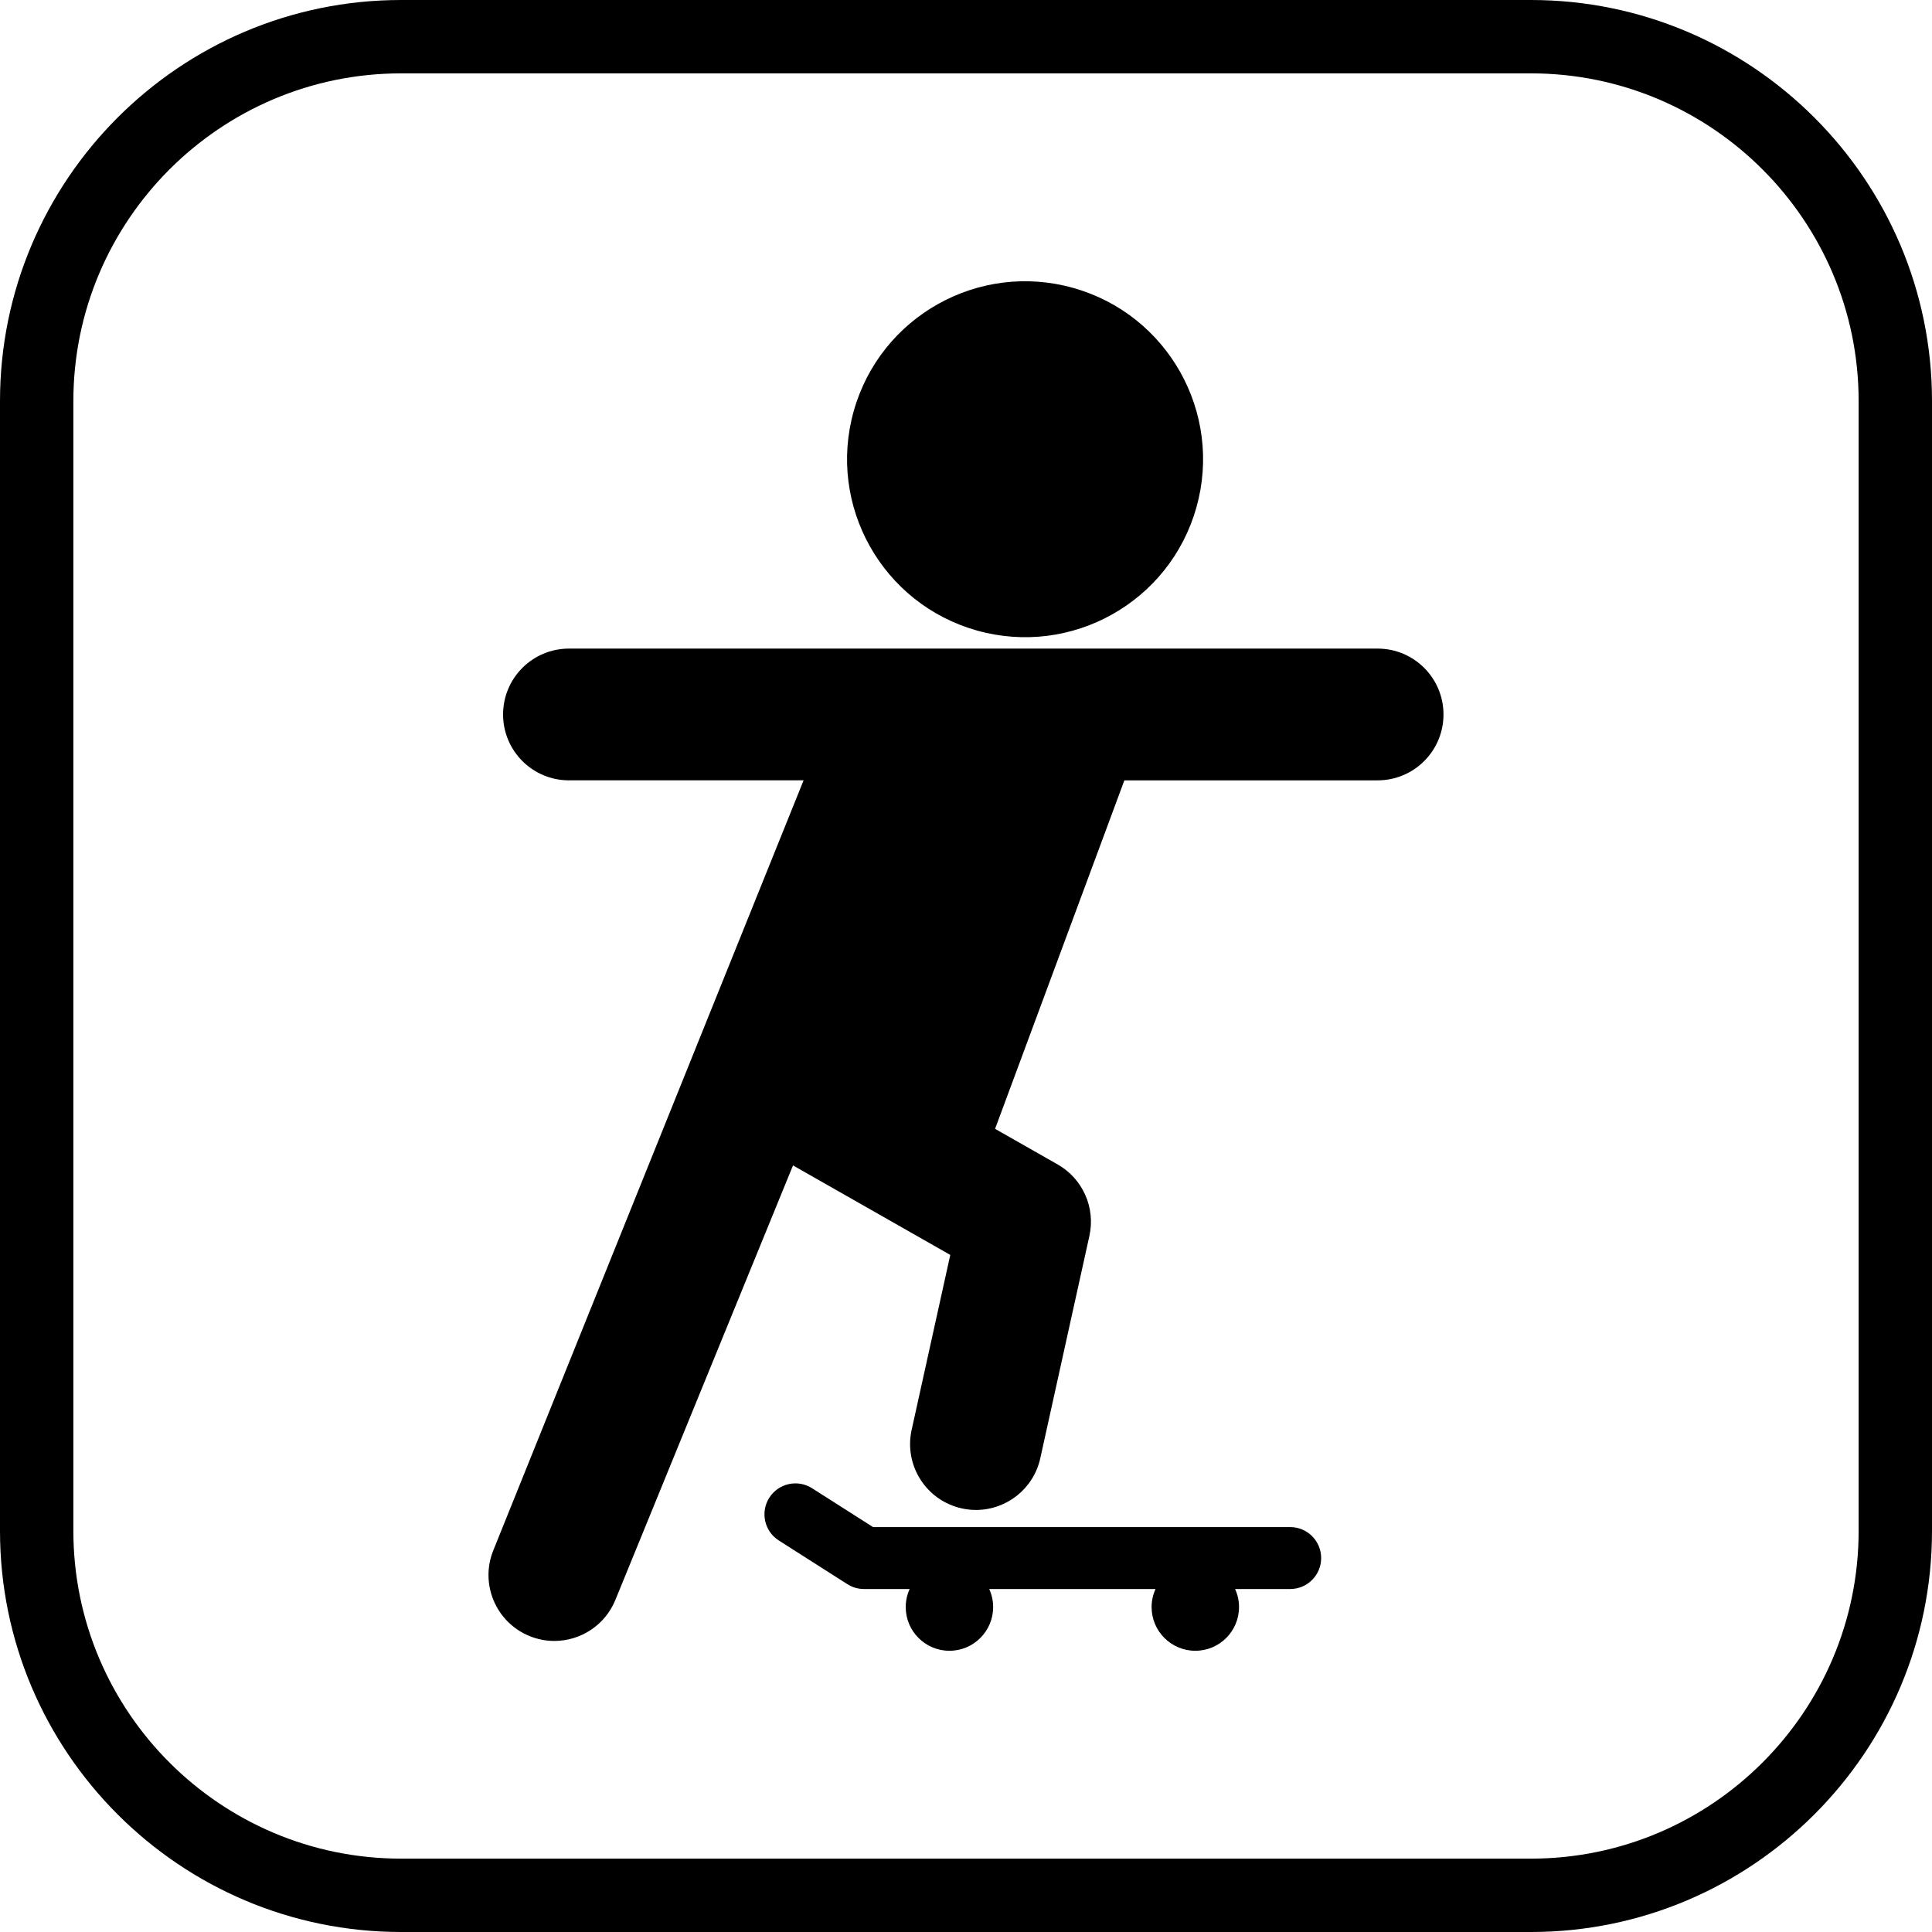
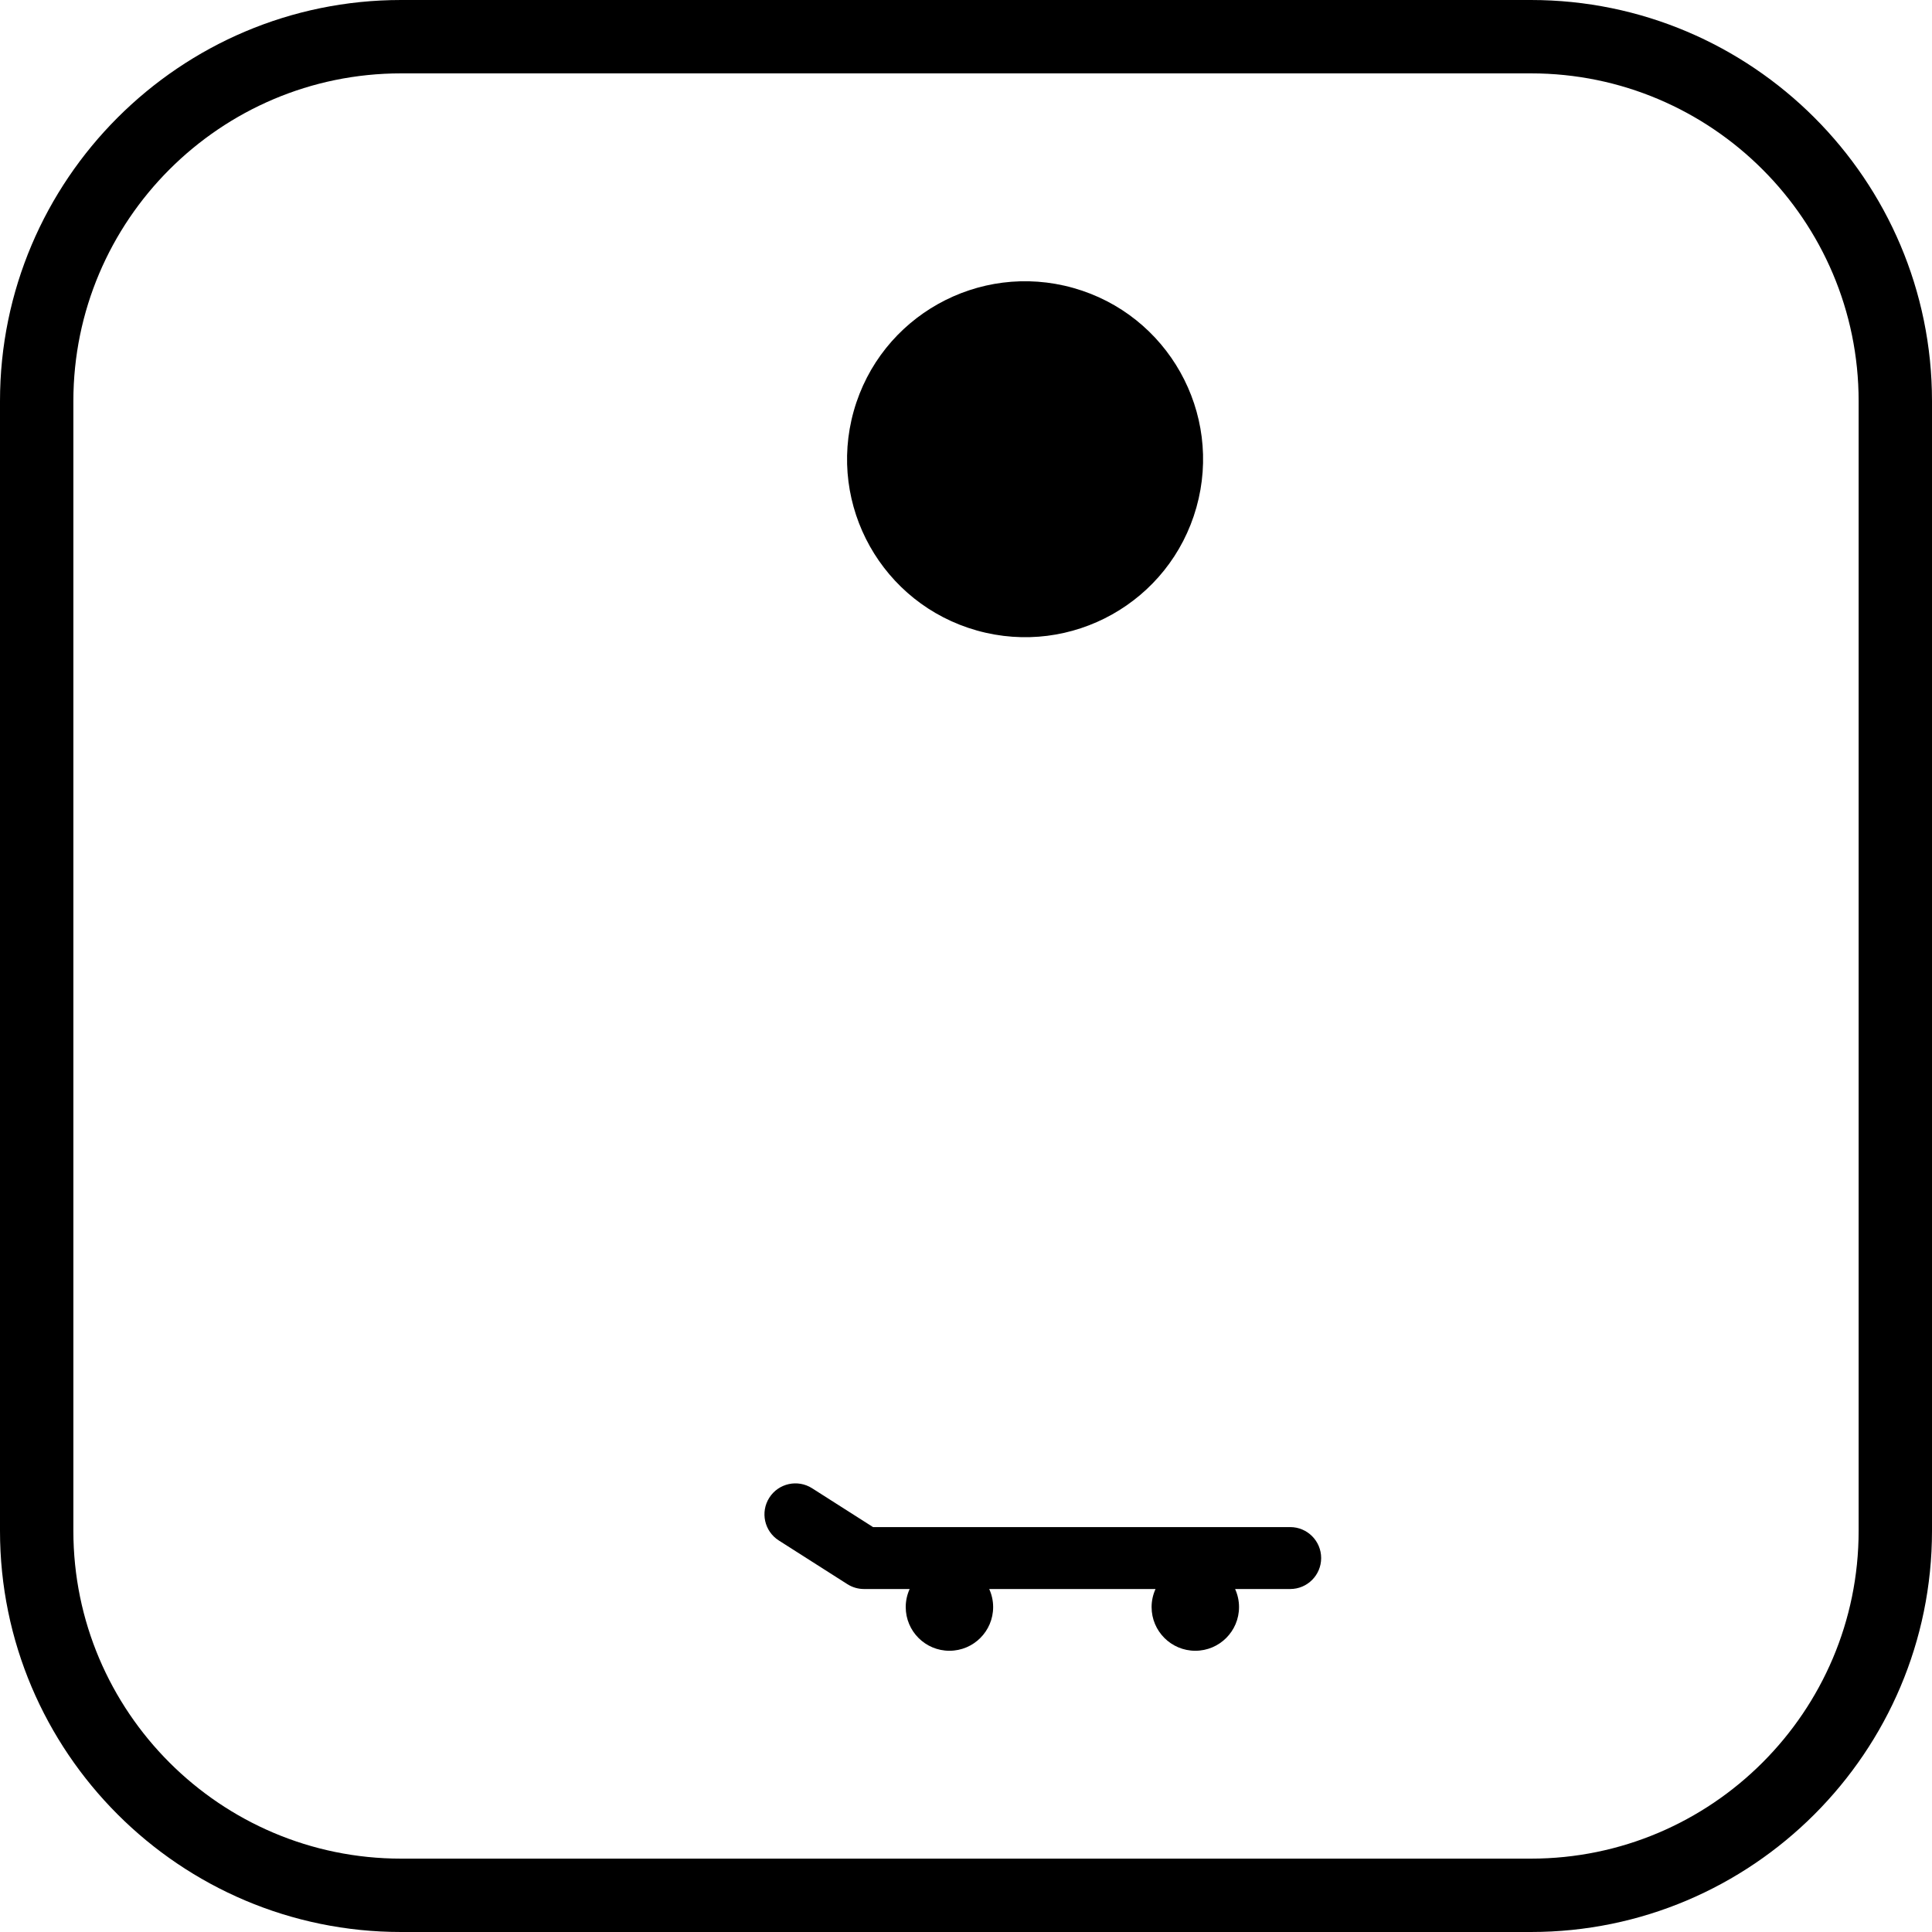
<svg xmlns="http://www.w3.org/2000/svg" fill="#000000" height="800px" width="800px" version="1.1" id="Capa_1" viewBox="0 0 395 395" xml:space="preserve">
  <g>
    <path d="M313.002,0H81.999C36.785,0,0,36.784,0,81.998v230.993C0,358.211,36.785,395,81.999,395h231.003   C358.216,395,395,358.211,395,312.991V81.998C395,36.784,358.216,0,313.002,0z M380,312.991C380,349.94,349.945,380,313.002,380   H81.999C45.056,380,15,349.94,15,312.991V81.998C15,45.056,45.056,15,81.999,15h231.003C349.945,15,380,45.056,380,81.998V312.991z   " />
    <path d="M199.73,128.91c19.346,5.438,39.44-5.824,44.877-25.166c5.441-19.344-5.837-39.439-25.181-44.877   c-19.34-5.438-39.439,5.834-44.88,25.178C169.108,103.389,180.395,123.473,199.73,128.91z" />
-     <path d="M281.656,132.606H116.322c-7.438,0-13.467,6.03-13.467,13.468s6.029,13.468,13.467,13.468h47.973l-63.417,157.383   c-2.814,6.885,0.485,14.748,7.37,17.563c1.668,0.683,3.394,1.005,5.091,1.005c5.307,0,10.338-3.158,12.471-8.374l36.322-88.846   l32.154,18.297l-7.899,35.767c-1.604,7.263,2.983,14.451,10.246,16.055c0.979,0.216,1.955,0.32,2.917,0.32   c6.181-0.001,11.75-4.282,13.138-10.566l10.041-45.465c1.273-5.766-1.358-11.689-6.49-14.609l-12.793-7.279l26.433-71.249h51.778   c7.438,0,13.467-6.03,13.467-13.468S289.094,132.606,281.656,132.606z" />
    <path d="M263.782,312.215h-85.288l-12.467-7.944c-2.95-1.879-6.862-1.012-8.741,1.938c-1.878,2.948-1.011,6.861,1.937,8.74   l14.023,8.936c1.017,0.648,2.197,0.991,3.402,0.991h9.332c-0.511,1.126-0.803,2.372-0.803,3.69c0,4.933,3.997,8.935,8.938,8.935   c4.935,0,8.935-4.002,8.935-8.935c0-1.317-0.292-2.564-0.803-3.69h34.003c-0.512,1.126-0.804,2.372-0.804,3.69   c0,4.933,4.002,8.935,8.938,8.935c4.938,0,8.938-4.002,8.938-8.935c0-1.317-0.292-2.564-0.803-3.69h11.263   c3.496,0,6.331-2.834,6.331-6.33S267.278,312.215,263.782,312.215z" />
  </g>
</svg>